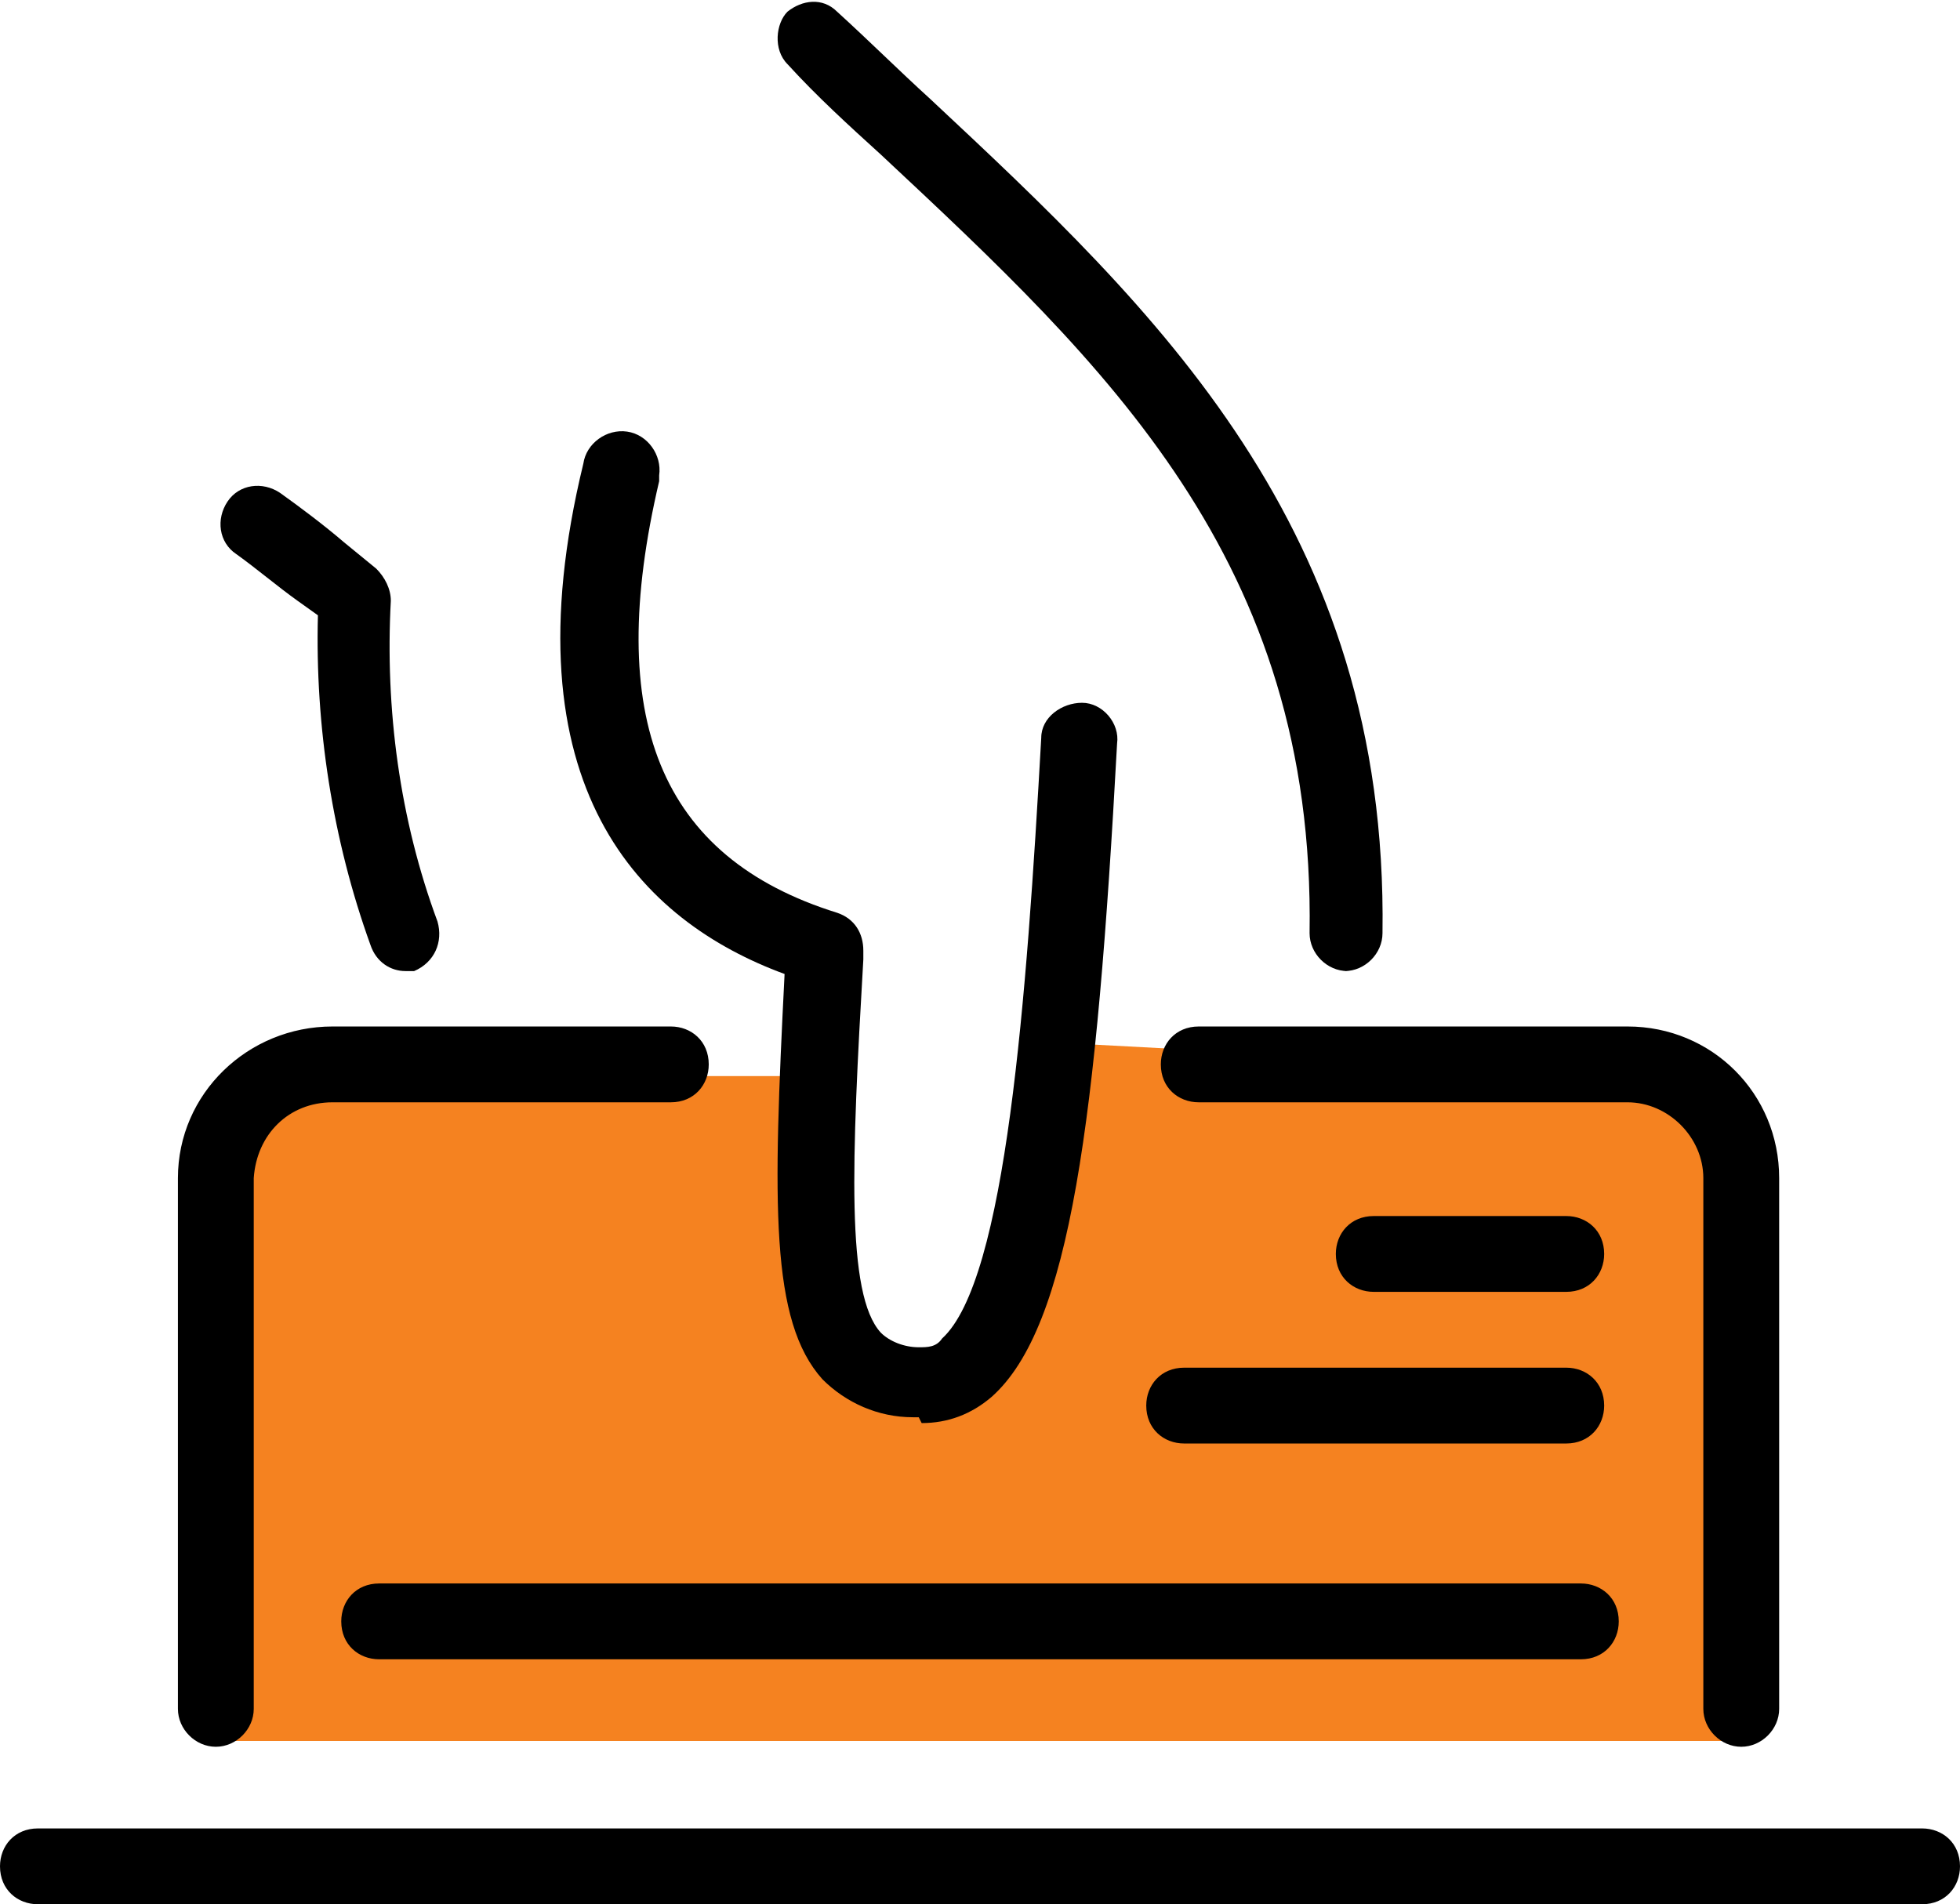
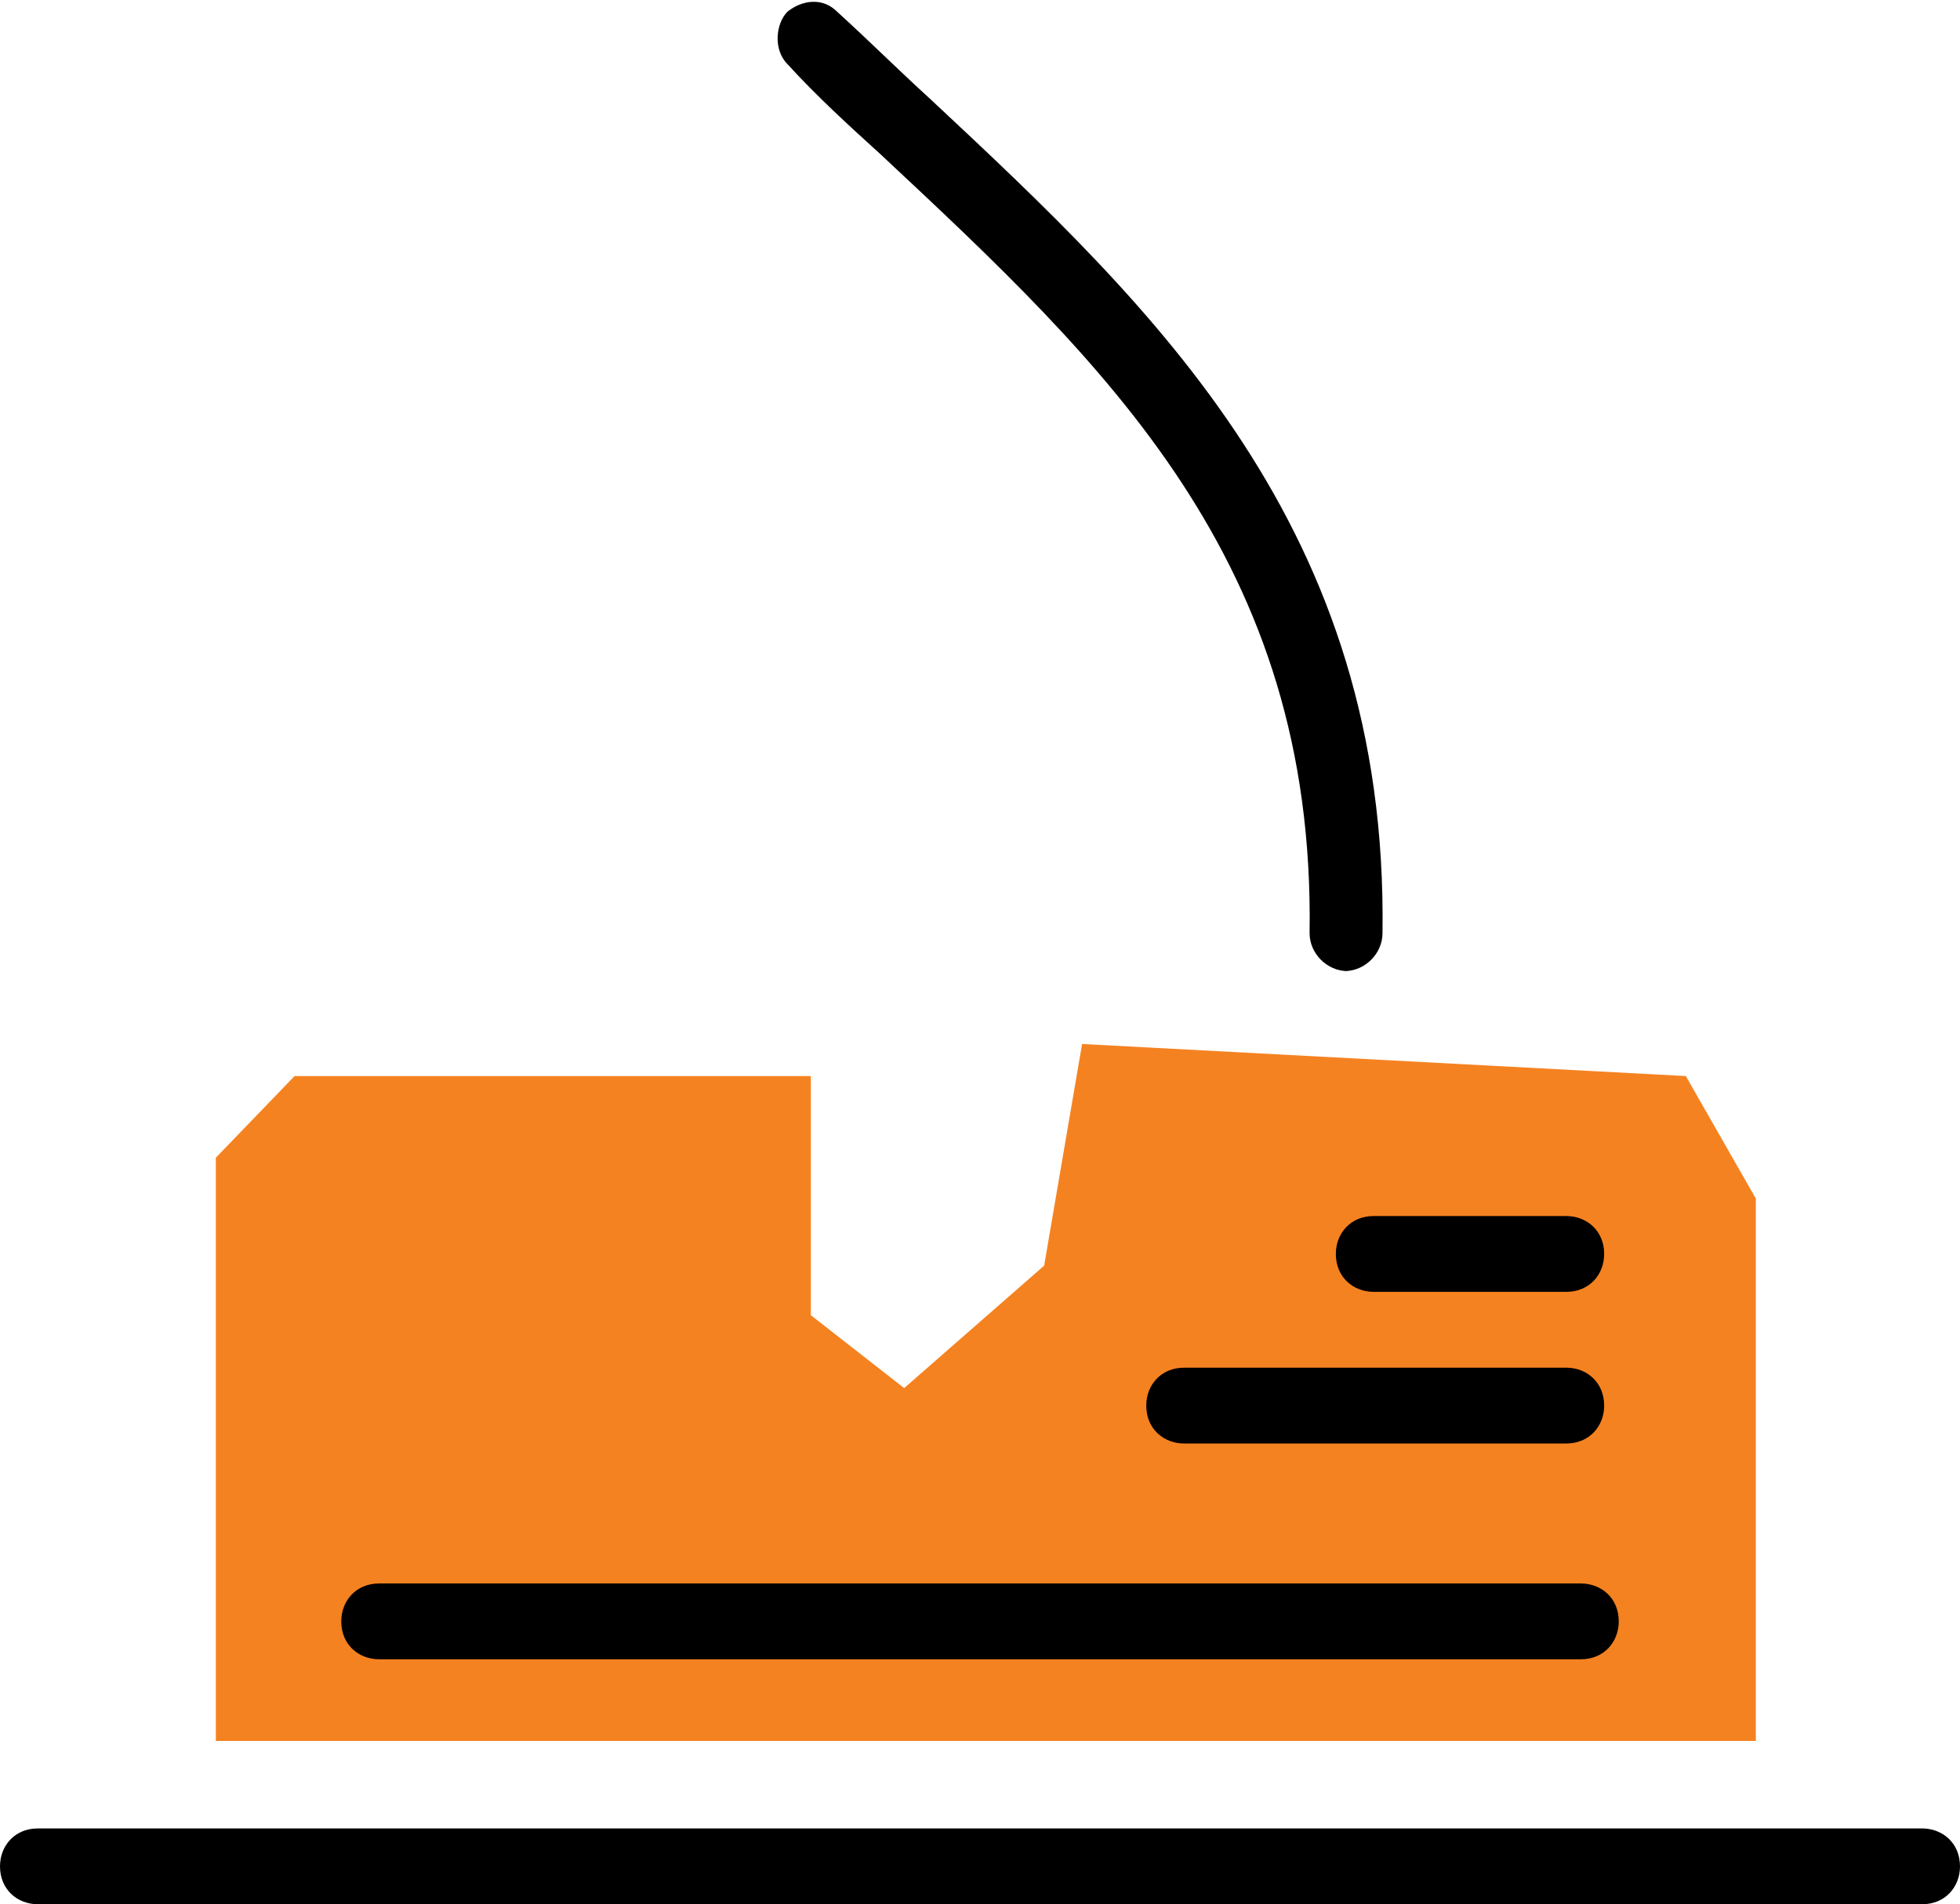
<svg xmlns="http://www.w3.org/2000/svg" id="Disciplined_Savings" width="67.2" height="65.3" version="1.1" viewBox="0 0 67.2 65.3">
  <defs>
    <style>
      .st0 {
        fill: #f58220;
      }

      .st1 {
        fill: none;
      }

      .st2 {
        clip-path: url(#clippath);
      }
    </style>
    <clipPath id="clippath">
      <rect class="st1" width="67.2" height="65.3" />
    </clipPath>
  </defs>
  <path id="Path_13615" class="st0" d="M10,36.9h17.8v8.2l3.2,2.5,4.8-4.2,1.3-7.6,20.7,1.1,2.4,4.2v18.6H7.4v-20l2.7-2.8Z" />
  <g id="Group_36823">
    <g class="st2">
      <g id="Group_36822">
-         <path id="Path_13607" d="M31.5,48.6c0,0-.1,0-.2,0-1.2,0-2.3-.5-3.1-1.3-1.8-2-1.7-6-1.3-13.9-4.9-1.8-9.6-6.4-6.9-17.5.1-.7.8-1.2,1.5-1.1.7.1,1.2.8,1.1,1.5,0,0,0,.1,0,.2-1.9,8.1,0,12.9,6.1,14.8.6.2.9.7.9,1.3v.3c-.4,6.9-.6,11.5.6,12.8.3.3.8.5,1.3.5.3,0,.6,0,.8-.3,2.2-2,2.9-11.7,3.4-20.6,0-.7.7-1.2,1.4-1.2.7,0,1.3.7,1.2,1.4-.7,12.9-1.6,20-4.3,22.4-.7.6-1.5.9-2.4.9" />
        <path id="Path_13608" d="M46.2,33.3h0c-.7,0-1.3-.6-1.3-1.3.2-12.8-7-19.5-14.7-26.7-1.1-1-2.2-2-3.2-3.1-.5-.5-.4-1.4,0-1.8.5-.4,1.2-.5,1.7,0,1.1,1,2.1,2,3.2,3,7.7,7.2,15.7,14.7,15.5,28.6,0,.7-.6,1.3-1.3,1.3" />
-         <path id="Path_13609" d="M13.9,33.3c-.5,0-1-.3-1.2-.9-1.3-3.6-1.9-7.5-1.8-11.3l-.7-.5c-.7-.5-1.4-1.1-2.1-1.6-.6-.4-.7-1.2-.3-1.8.4-.6,1.2-.7,1.8-.3,0,0,0,0,0,0,.7.5,1.5,1.1,2.2,1.7l1.1.9c.3.3.5.7.5,1.1-.2,3.7.3,7.5,1.6,11,.2.7-.1,1.4-.8,1.7-.1,0-.3,0-.4,0" />
-         <path id="Path_13610" d="M59.7,59.9c-.7,0-1.3-.6-1.3-1.3,0,0,0,0,0,0v-18.2c0-1.4-1.2-2.6-2.6-2.6h-14.7c-.7,0-1.3-.5-1.3-1.3,0-.7.5-1.3,1.3-1.3,0,0,0,0,0,0h14.7c2.9,0,5.2,2.3,5.2,5.2v18.2c0,.7-.6,1.3-1.3,1.3,0,0,0,0,0,0M7.4,59.9c-.7,0-1.3-.6-1.3-1.3,0,0,0,0,0,0v-18.2c0-2.9,2.4-5.2,5.3-5.2h11.6c.7,0,1.3.5,1.3,1.3,0,.7-.5,1.3-1.3,1.3,0,0,0,0,0,0h-11.6c-1.5,0-2.6,1.1-2.7,2.6v18.2c0,.7-.6,1.3-1.3,1.3,0,0,0,0,0,0" />
        <path id="Path_13611" d="M65.9,65.3H1.3c-.7,0-1.3-.5-1.3-1.3,0-.7.5-1.3,1.3-1.3,0,0,0,0,0,0h64.6c.7,0,1.3.5,1.3,1.3,0,.7-.5,1.3-1.3,1.3,0,0,0,0,0,0" />
        <path id="Path_13612" d="M54.2,56.9H13c-.7,0-1.3-.5-1.3-1.3,0-.7.5-1.3,1.3-1.3,0,0,0,0,0,0h41.2c.7,0,1.3.5,1.3,1.3,0,.7-.5,1.3-1.3,1.3,0,0,0,0,0,0" />
        <path id="Path_13613" d="M53.7,44.3h-6.6c-.7,0-1.3-.5-1.3-1.3,0-.7.5-1.3,1.3-1.3,0,0,0,0,0,0h6.6c.7,0,1.3.5,1.3,1.3,0,.7-.5,1.3-1.3,1.3,0,0,0,0,0,0" />
        <path id="Path_13614" d="M53.7,49.5h-13.1c-.7,0-1.3-.5-1.3-1.3,0-.7.5-1.3,1.3-1.3,0,0,0,0,0,0h13.1c.7,0,1.3.5,1.3,1.3,0,.7-.5,1.3-1.3,1.3,0,0,0,0,0,0" />
      </g>
    </g>
  </g>
</svg>